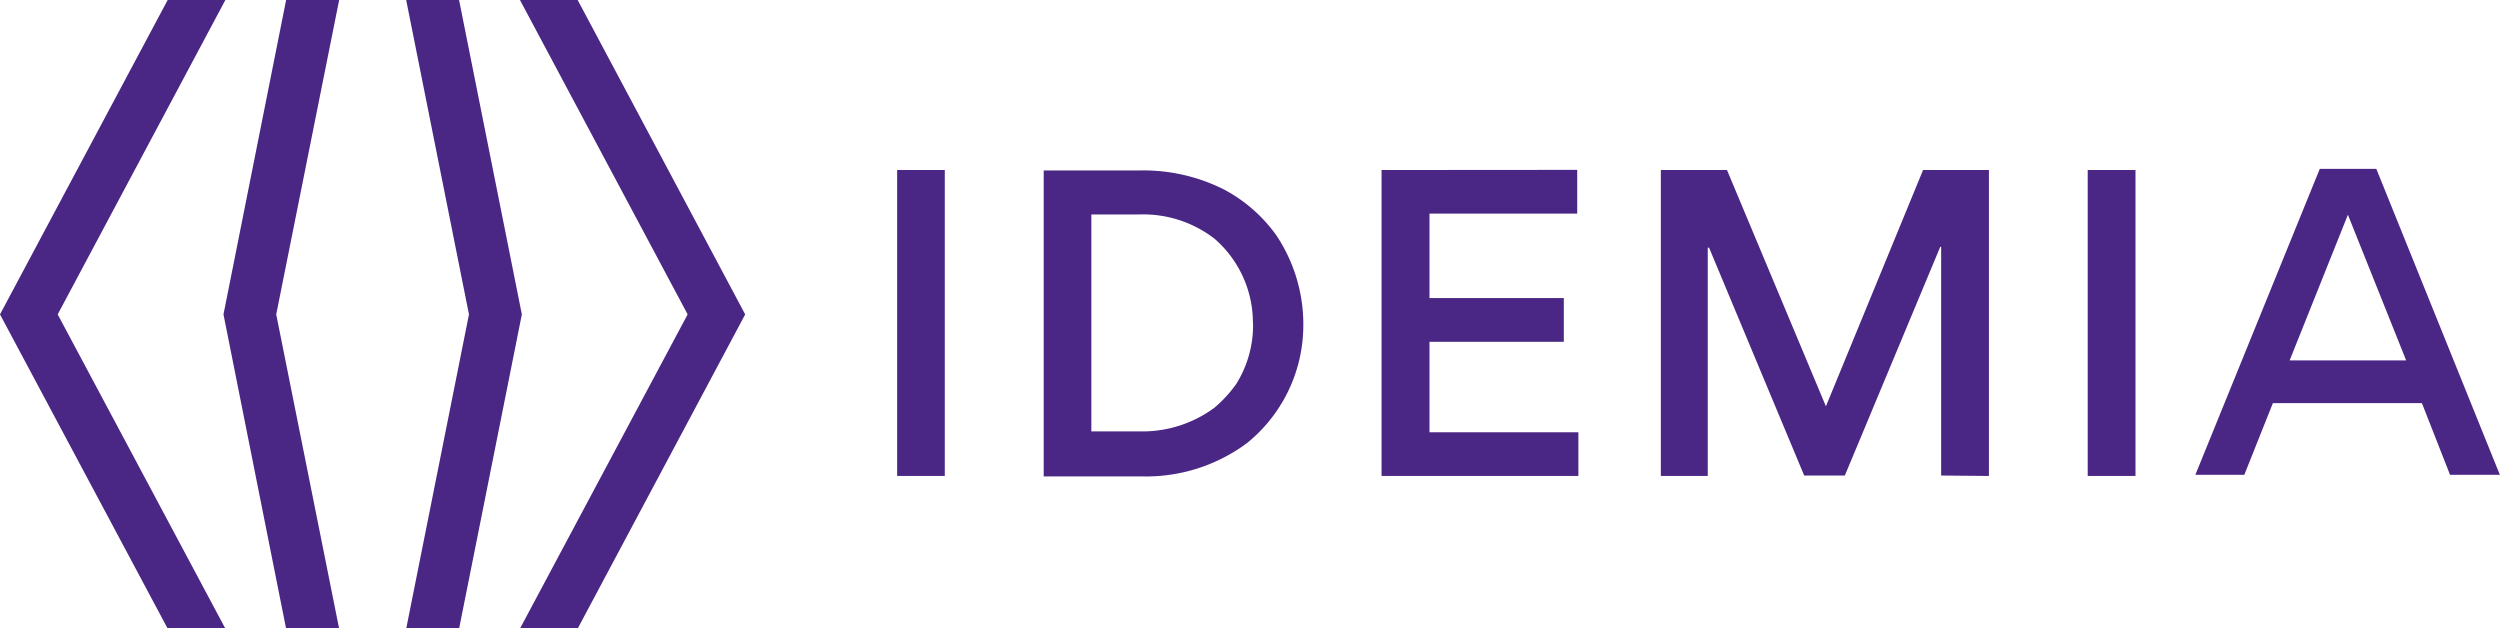
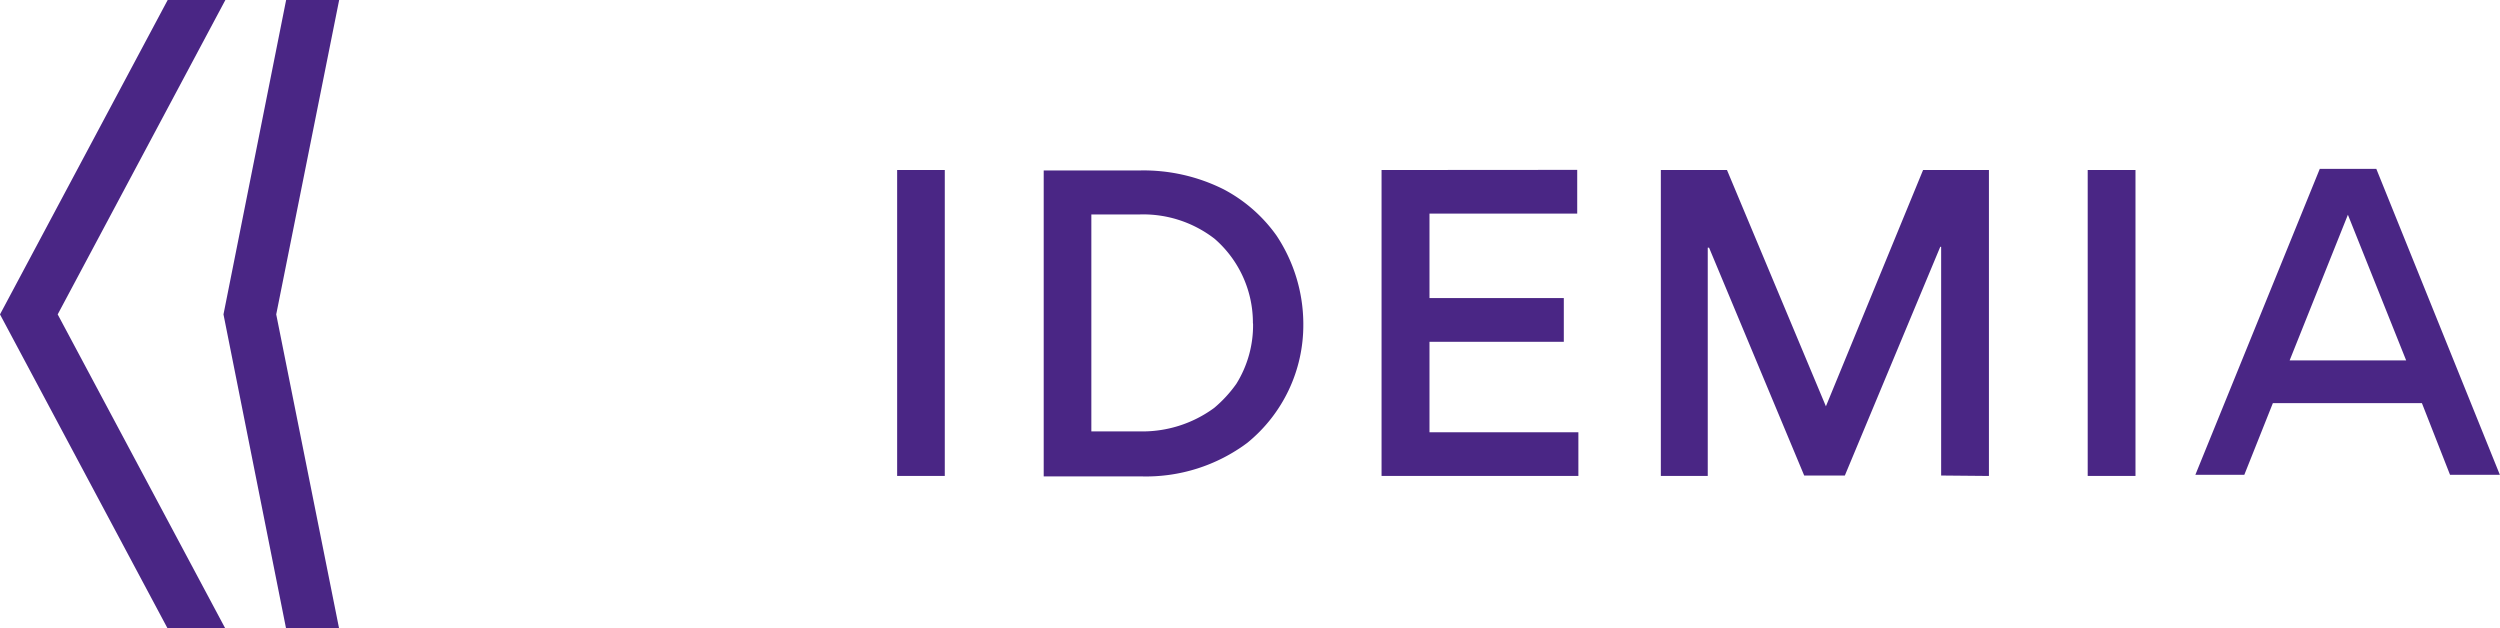
<svg xmlns="http://www.w3.org/2000/svg" viewBox="0 0 171.6 43.11">
  <defs>
    <style>.cls-1{fill:#4a2685;}</style>
  </defs>
  <g id="Calque_2" data-name="Calque 2">
    <g id="Calque_1-2" data-name="Calque 1">
      <polygon class="cls-1" points="19.64 0 15.34 21.58 19.63 43.11 23.27 43.11 18.96 21.58 23.28 0 19.64 0" />
      <polygon class="cls-1" points="11.51 0 0 21.58 11.49 43.11 15.45 43.11 3.96 21.58 15.47 0 11.51 0" />
-       <polygon class="cls-1" points="27.88 0 32.19 21.58 27.89 43.11 31.52 43.11 35.82 21.58 31.51 0 27.88 0" />
-       <polygon class="cls-1" points="35.69 0 47.2 21.58 35.71 43.11 39.67 43.11 51.15 21.58 39.65 0 35.69 0" />
      <path class="cls-1" d="M64.85,11.67H61.58v21h3.27Zm24.61,10.5a11,11,0,0,0-1.84-6A10.37,10.37,0,0,0,84,13a12.27,12.27,0,0,0-5.75-1.3H71.64v21h6.7a11.62,11.62,0,0,0,7.27-2.3,10.41,10.41,0,0,0,3.85-8.16m-3.45,0a7.6,7.6,0,0,1-1.15,4.11A8.75,8.75,0,0,1,83.34,28a8.32,8.32,0,0,1-5.15,1.61H74.91V14.72h3.31a8,8,0,0,1,5.15,1.67A7.63,7.63,0,0,1,86,22.17m8.83-10.5v21h13.51v-3H98.12V23.46h9.22v-3H98.12V14.66h10.14v-3Zm41.69,21v-21H132l-6.67,16.22h0l-6.79-16.22H114v21h3.22V17h.09l6.53,15.64h2.79l6.55-15.7h.06v15.7Zm10.06-21h-3.28v21h3.28Zm9.43,16h10.23l1.93,4.92h3.42l-8.48-21h-3.88l-8.54,21h3.36Zm1.15-2.93,4-10,4,10Z" />
    </g>
  </g>
</svg>